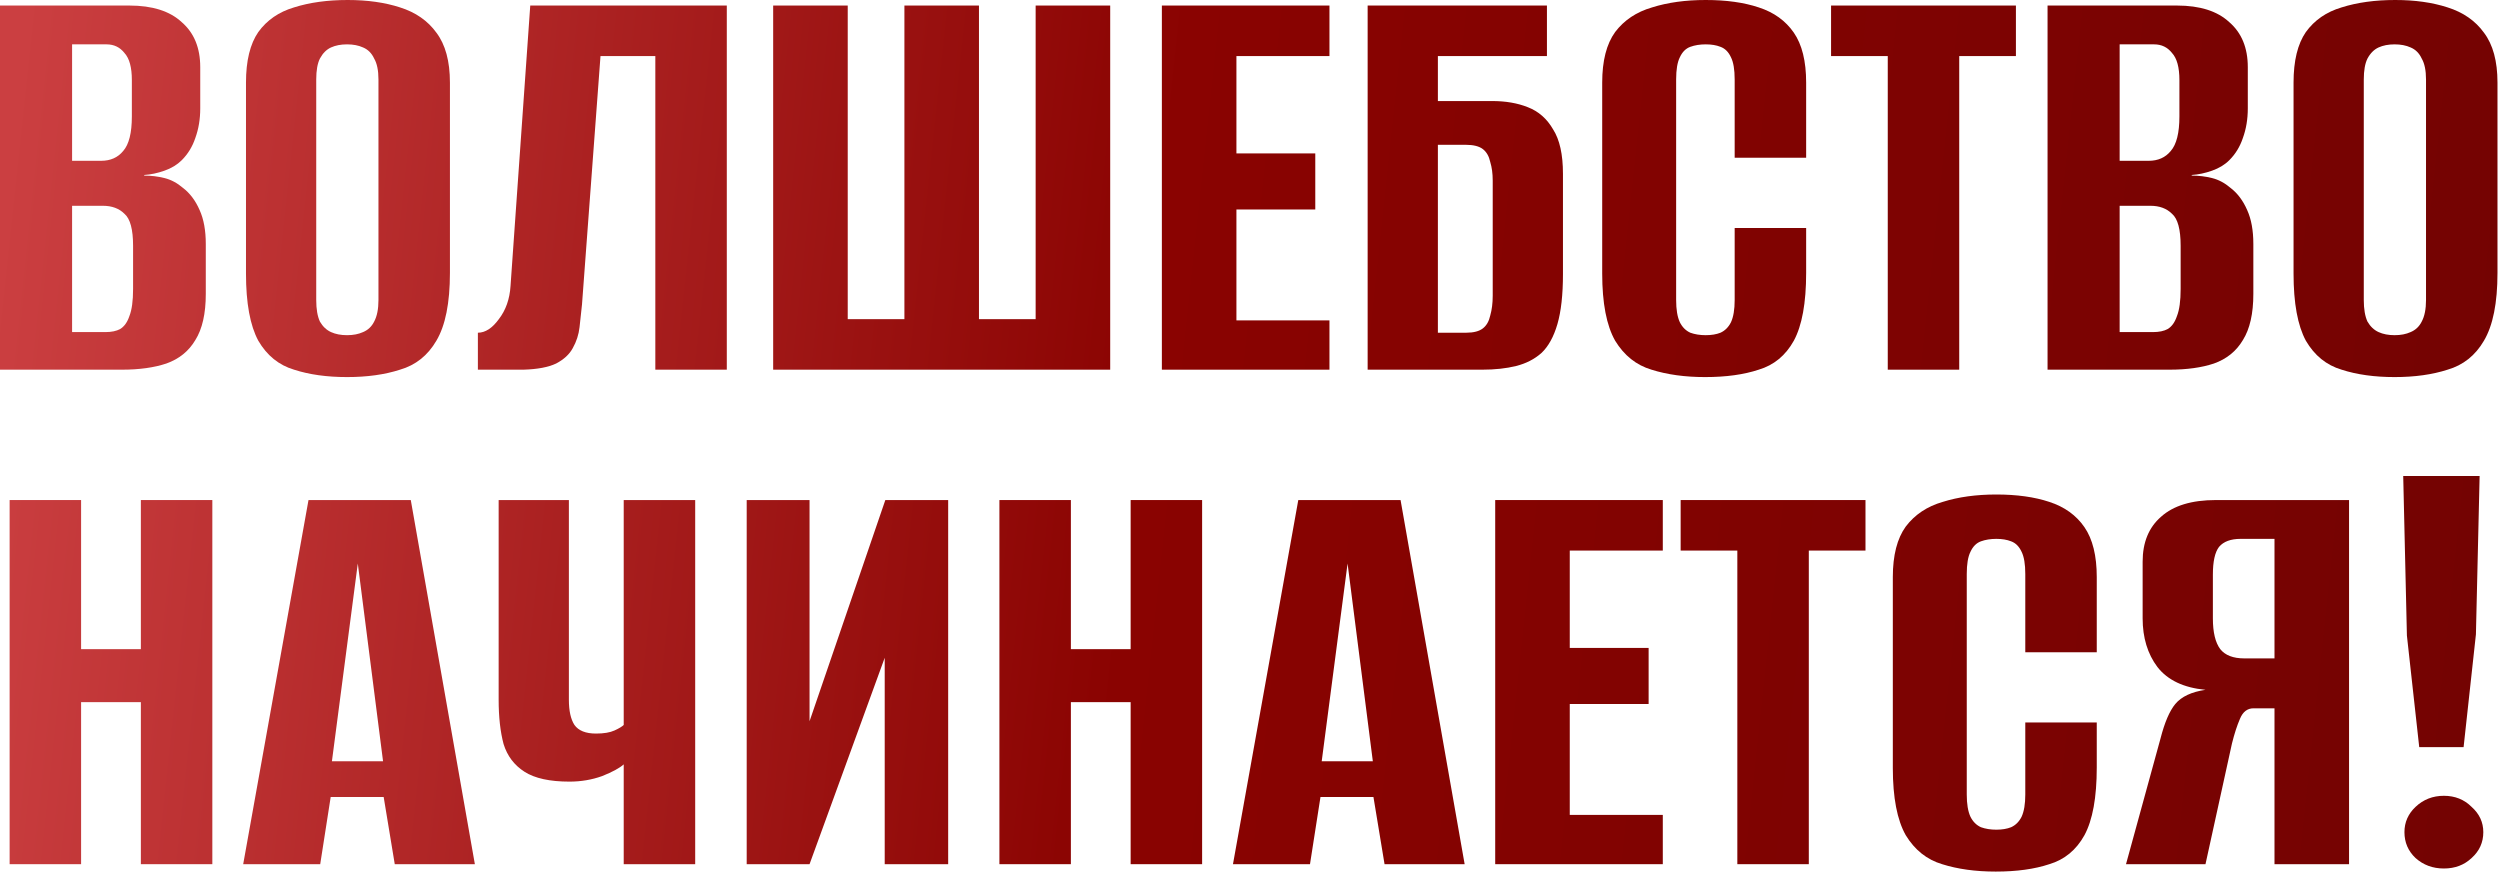
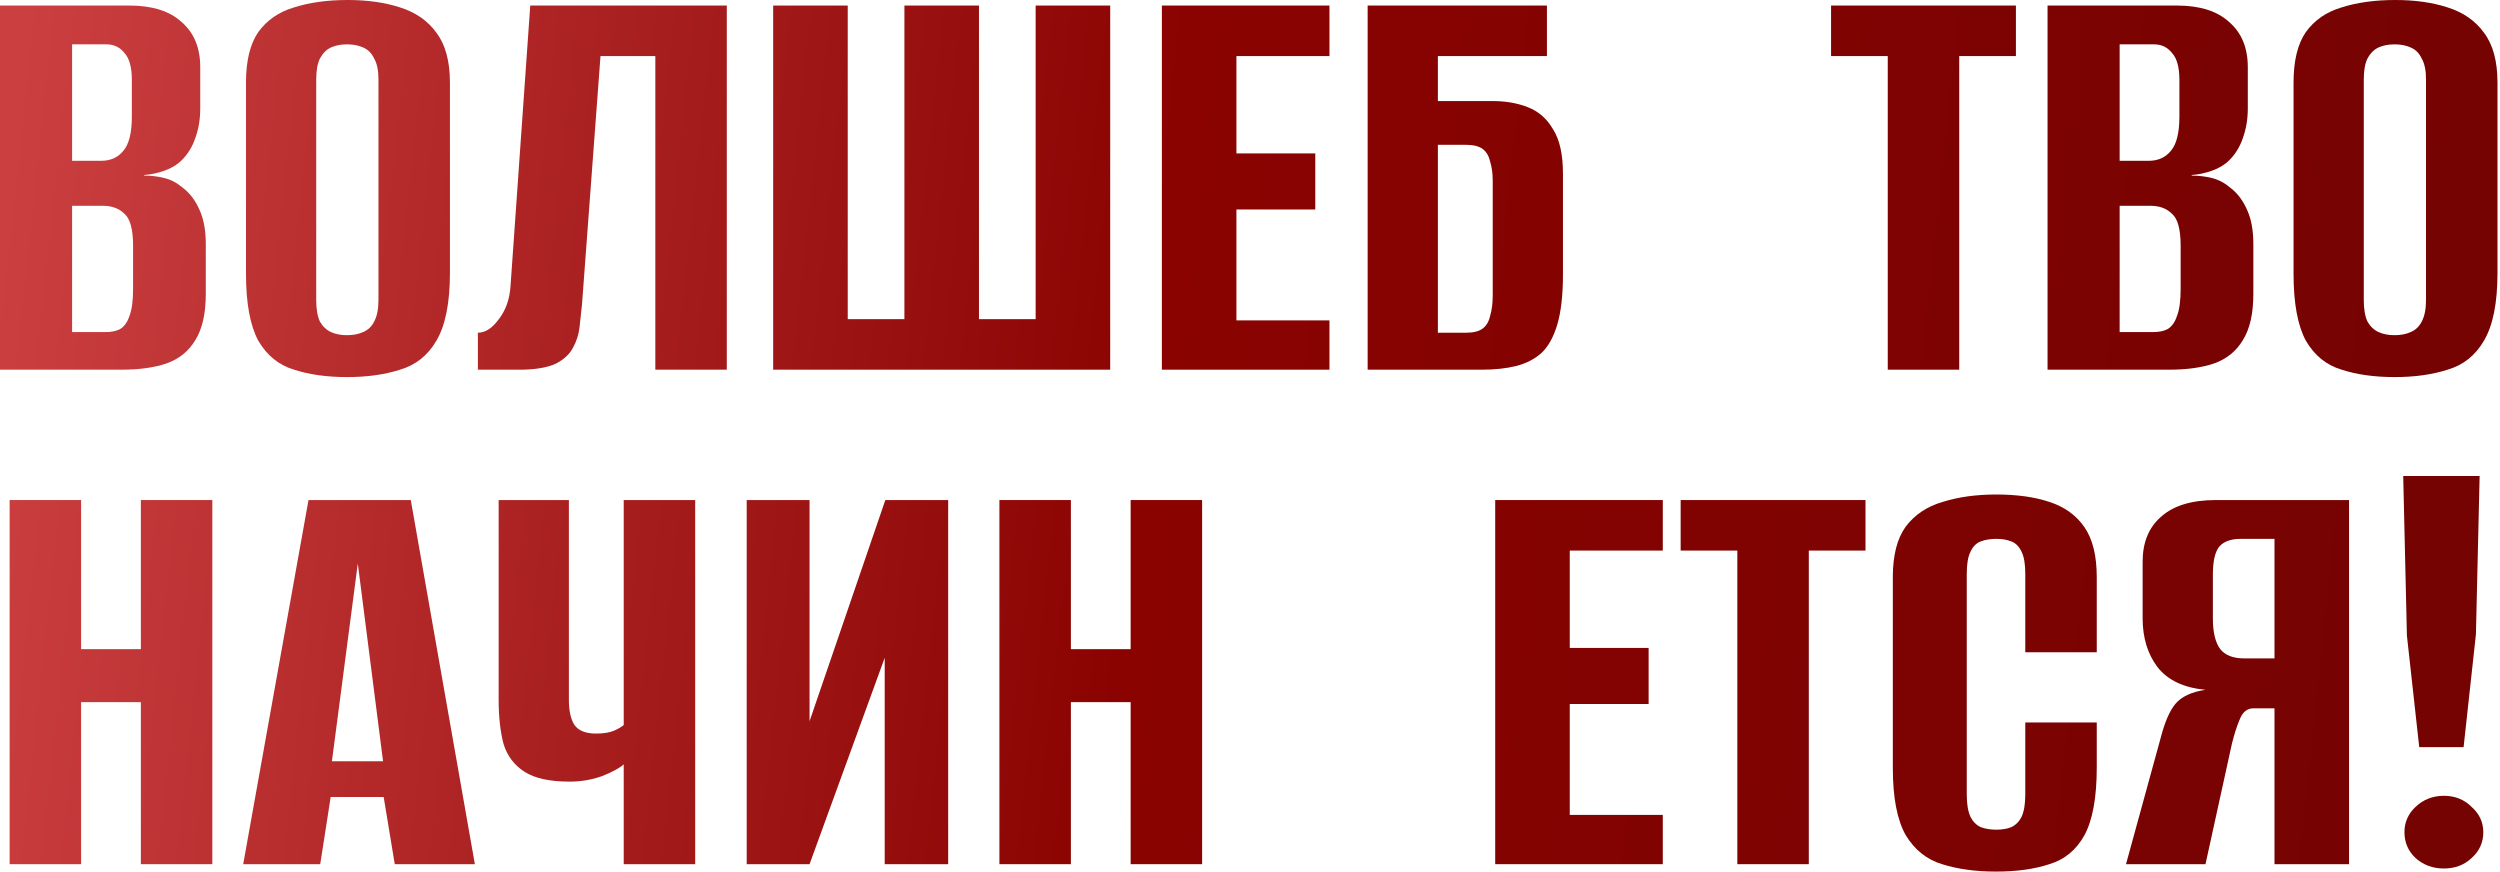
<svg xmlns="http://www.w3.org/2000/svg" width="364" height="127" viewBox="0 0 364 127" fill="none">
  <path d="M0 53.825V0.807H18.839C22.188 0.807 24.73 1.615 26.464 3.23C28.258 4.784 29.155 6.967 29.155 9.778V15.789C29.155 17.344 28.916 18.779 28.438 20.095C28.019 21.351 27.361 22.427 26.464 23.324C25.806 23.982 24.969 24.491 23.952 24.849C22.936 25.208 21.949 25.418 20.992 25.477V25.567C22.009 25.567 22.995 25.687 23.952 25.926C24.909 26.165 25.806 26.643 26.643 27.361C27.66 28.139 28.468 29.215 29.066 30.591C29.664 31.907 29.963 33.551 29.963 35.525V42.791C29.963 45.662 29.454 47.904 28.438 49.519C27.481 51.134 26.075 52.27 24.221 52.928C22.427 53.526 20.274 53.825 17.762 53.825H0ZM10.496 48.353H15.34C16.237 48.353 16.955 48.204 17.493 47.904C18.091 47.546 18.54 46.918 18.839 46.021C19.198 45.124 19.377 43.808 19.377 42.074V35.794C19.377 33.402 18.959 31.847 18.121 31.129C17.344 30.352 16.297 29.963 14.981 29.963H10.496V48.353ZM10.496 23.414H14.712C16.088 23.414 17.164 22.936 17.942 21.979C18.779 21.022 19.198 19.347 19.198 16.955V11.662C19.198 9.808 18.839 8.492 18.121 7.715C17.463 6.878 16.596 6.459 15.52 6.459H10.496V23.414Z" fill="url(#paint0_linear_1468_1023)" />
  <path d="M50.529 54.902C47.598 54.902 45.026 54.543 42.814 53.825C40.601 53.167 38.866 51.762 37.61 49.609C36.414 47.396 35.816 44.137 35.816 39.831V12.021C35.816 8.851 36.414 6.399 37.61 4.665C38.866 2.93 40.601 1.734 42.814 1.077C45.086 0.359 47.688 0 50.618 0C53.489 0 56.031 0.359 58.243 1.077C60.516 1.794 62.28 3.02 63.536 4.755C64.852 6.489 65.51 8.911 65.51 12.021V39.741C65.51 44.107 64.852 47.396 63.536 49.609C62.28 51.762 60.516 53.167 58.243 53.825C56.031 54.543 53.459 54.902 50.529 54.902ZM50.529 48.802C51.426 48.802 52.203 48.652 52.861 48.353C53.579 48.054 54.117 47.546 54.476 46.828C54.894 46.051 55.104 45.004 55.104 43.688V11.572C55.104 10.257 54.894 9.24 54.476 8.522C54.117 7.745 53.579 7.207 52.861 6.908C52.203 6.609 51.426 6.459 50.529 6.459C49.631 6.459 48.854 6.609 48.196 6.908C47.538 7.207 47 7.745 46.581 8.522C46.222 9.24 46.043 10.257 46.043 11.572V43.688C46.043 45.004 46.222 46.051 46.581 46.828C47 47.546 47.538 48.054 48.196 48.353C48.854 48.652 49.631 48.802 50.529 48.802Z" fill="url(#paint1_linear_1468_1023)" />
  <path d="M69.58 53.825V48.443C70.656 48.443 71.673 47.785 72.63 46.469C73.647 45.154 74.215 43.539 74.334 41.625L77.205 0.807H105.822V53.825H95.416V8.164H87.432L84.741 44.316C84.621 45.393 84.501 46.499 84.382 47.635C84.262 48.712 83.933 49.729 83.395 50.685C82.916 51.583 82.109 52.33 80.973 52.928C79.837 53.467 78.252 53.766 76.218 53.825H69.58Z" fill="url(#paint2_linear_1468_1023)" />
  <path d="M112.574 53.825V0.807H123.429V46.469H131.682V0.807H142.537V46.469H150.79V0.807H161.645V53.825H112.574Z" fill="url(#paint3_linear_1468_1023)" />
  <path d="M169.168 53.825V0.807H193.569V8.164H180.023V22.337H191.505V30.501H180.023V46.649H193.569V53.825H169.168Z" fill="url(#paint4_linear_1468_1023)" />
  <path d="M199.129 53.825V0.807H225.234V8.164H209.356V14.712H217.25C219.224 14.712 220.958 15.011 222.453 15.609C224.008 16.207 225.234 17.284 226.132 18.839C227.088 20.334 227.567 22.487 227.567 25.298V39.92C227.567 42.911 227.298 45.333 226.76 47.187C226.221 49.041 225.444 50.446 224.427 51.403C223.41 52.3 222.184 52.928 220.749 53.287C219.314 53.646 217.669 53.825 215.815 53.825H199.129ZM213.483 48.443C214.559 48.443 215.366 48.233 215.905 47.815C216.443 47.396 216.802 46.768 216.981 45.931C217.22 45.094 217.34 44.137 217.34 43.06V26.285C217.34 25.268 217.22 24.371 216.981 23.593C216.802 22.756 216.443 22.128 215.905 21.71C215.366 21.291 214.529 21.082 213.393 21.082H209.356V48.443H213.483Z" fill="url(#paint5_linear_1468_1023)" />
-   <path d="M248.262 54.902C245.332 54.902 242.73 54.543 240.458 53.825C238.245 53.167 236.481 51.762 235.165 49.609C233.909 47.396 233.281 44.137 233.281 39.831V12.021C233.281 8.851 233.909 6.399 235.165 4.665C236.481 2.93 238.275 1.734 240.547 1.077C242.82 0.359 245.422 0 248.352 0C251.342 0 253.914 0.359 256.067 1.077C258.28 1.794 259.984 3.02 261.18 4.755C262.377 6.489 262.975 8.911 262.975 12.021V22.965H252.568V11.572C252.568 10.137 252.389 9.061 252.03 8.343C251.671 7.565 251.163 7.057 250.505 6.818C249.907 6.579 249.189 6.459 248.352 6.459C247.515 6.459 246.767 6.579 246.109 6.818C245.451 7.057 244.943 7.565 244.584 8.343C244.225 9.061 244.046 10.137 244.046 11.572V43.688C244.046 45.064 244.225 46.14 244.584 46.918C244.943 47.635 245.451 48.144 246.109 48.443C246.767 48.682 247.515 48.802 248.352 48.802C249.189 48.802 249.907 48.682 250.505 48.443C251.163 48.144 251.671 47.635 252.03 46.918C252.389 46.14 252.568 45.064 252.568 43.688V33.192H262.975V39.741C262.975 44.107 262.377 47.396 261.18 49.609C259.984 51.762 258.28 53.167 256.067 53.825C253.914 54.543 251.312 54.902 248.262 54.902Z" fill="url(#paint6_linear_1468_1023)" />
  <path d="M274.858 53.825V8.164H266.604V0.807H293.517V8.164H285.264V53.825H274.858Z" fill="url(#paint7_linear_1468_1023)" />
  <path d="M298.124 53.825V0.807H316.963C320.312 0.807 322.854 1.615 324.588 3.23C326.383 4.784 327.28 6.967 327.28 9.778V15.789C327.28 17.344 327.041 18.779 326.562 20.095C326.143 21.351 325.486 22.427 324.588 23.324C323.931 23.982 323.093 24.491 322.077 24.849C321.06 25.208 320.073 25.418 319.116 25.477V25.567C320.133 25.567 321.12 25.687 322.077 25.926C323.034 26.165 323.931 26.643 324.768 27.361C325.785 28.139 326.592 29.215 327.19 30.591C327.788 31.907 328.087 33.551 328.087 35.525V42.791C328.087 45.662 327.579 47.904 326.562 49.519C325.605 51.134 324.2 52.27 322.346 52.928C320.552 53.526 318.399 53.825 315.887 53.825H298.124ZM308.62 48.353H313.465C314.362 48.353 315.079 48.204 315.618 47.904C316.216 47.546 316.664 46.918 316.963 46.021C317.322 45.124 317.501 43.808 317.501 42.074V35.794C317.501 33.402 317.083 31.847 316.246 31.129C315.468 30.352 314.421 29.963 313.106 29.963H308.62V48.353ZM308.62 23.414H312.837C314.212 23.414 315.289 22.936 316.066 21.979C316.903 21.022 317.322 19.347 317.322 16.955V11.662C317.322 9.808 316.963 8.492 316.246 7.715C315.588 6.878 314.72 6.459 313.644 6.459H308.62V23.414Z" fill="url(#paint8_linear_1468_1023)" />
  <path d="M348.653 54.902C345.722 54.902 343.151 54.543 340.938 53.825C338.725 53.167 336.991 51.762 335.735 49.609C334.539 47.396 333.941 44.137 333.941 39.831V12.021C333.941 8.851 334.539 6.399 335.735 4.665C336.991 2.93 338.725 1.734 340.938 1.077C343.211 0.359 345.812 0 348.743 0C351.613 0 354.155 0.359 356.368 1.077C358.64 1.794 360.405 3.02 361.661 4.755C362.976 6.489 363.634 8.911 363.634 12.021V39.741C363.634 44.107 362.976 47.396 361.661 49.609C360.405 51.762 358.64 53.167 356.368 53.825C354.155 54.543 351.583 54.902 348.653 54.902ZM348.653 48.802C349.55 48.802 350.327 48.652 350.985 48.353C351.703 48.054 352.241 47.546 352.6 46.828C353.019 46.051 353.228 45.004 353.228 43.688V11.572C353.228 10.257 353.019 9.24 352.6 8.522C352.241 7.745 351.703 7.207 350.985 6.908C350.327 6.609 349.55 6.459 348.653 6.459C347.756 6.459 346.978 6.609 346.32 6.908C345.663 7.207 345.124 7.745 344.706 8.522C344.347 9.24 344.167 10.257 344.167 11.572V43.688C344.167 45.004 344.347 46.051 344.706 46.828C345.124 47.546 345.663 48.054 346.32 48.353C346.978 48.652 347.756 48.802 348.653 48.802Z" fill="url(#paint9_linear_1468_1023)" />
  <path d="M1.402 125.825V72.807H11.808V94.517H20.51V72.807H30.916V125.825H20.51V102.232H11.808V125.825H1.402Z" fill="url(#paint10_linear_1468_1023)" />
  <path d="M35.409 125.825L44.918 72.807H59.81L69.14 125.825H57.477L55.863 116.047H48.148L46.623 125.825H35.409ZM48.327 110.844H55.773L52.095 82.047L48.327 110.844Z" fill="url(#paint11_linear_1468_1023)" />
  <path d="M90.813 125.825V111.292C90.215 111.831 89.169 112.399 87.674 112.997C86.178 113.535 84.594 113.804 82.919 113.804C80.048 113.804 77.865 113.326 76.37 112.369C74.875 111.412 73.858 110.066 73.32 108.332C72.842 106.538 72.603 104.385 72.603 101.873V72.807H82.829V101.873C82.829 103.488 83.099 104.714 83.637 105.551C84.235 106.388 85.281 106.807 86.776 106.807C87.913 106.807 88.81 106.658 89.468 106.359C90.126 106.059 90.574 105.79 90.813 105.551V72.807H101.22V125.825H90.813Z" fill="url(#paint12_linear_1468_1023)" />
  <path d="M108.719 125.825V72.807H117.87V105.013L128.904 72.807H138.054V125.825H128.814V95.773L117.87 125.825H108.719Z" fill="url(#paint13_linear_1468_1023)" />
  <path d="M145.514 125.825V72.807H155.92V94.517H164.622V72.807H175.028V125.825H164.622V102.232H155.92V125.825H145.514Z" fill="url(#paint14_linear_1468_1023)" />
-   <path d="M179.521 125.825L189.031 72.807H203.922L213.252 125.825H201.59L199.975 116.047H192.26L190.735 125.825H179.521ZM192.44 110.844H199.885L196.207 82.047L192.44 110.844Z" fill="url(#paint15_linear_1468_1023)" />
  <path d="M217.702 125.825V72.807H242.103V80.163H228.557V94.338H240.039V102.501H228.557V118.649H242.103V125.825H217.702Z" fill="url(#paint16_linear_1468_1023)" />
  <path d="M252.956 125.825V80.163H244.703V72.807H271.615V80.163H263.362V125.825H252.956Z" fill="url(#paint17_linear_1468_1023)" />
  <path d="M290.576 126.902C287.646 126.902 285.044 126.543 282.771 125.825C280.559 125.167 278.794 123.762 277.479 121.609C276.223 119.396 275.595 116.137 275.595 111.831V84.021C275.595 80.851 276.223 78.399 277.479 76.665C278.794 74.93 280.589 73.734 282.861 73.076C285.134 72.359 287.735 72 290.666 72C293.656 72 296.228 72.359 298.381 73.076C300.594 73.794 302.298 75.02 303.494 76.755C304.69 78.489 305.288 80.911 305.288 84.021V94.966H294.882V83.572C294.882 82.137 294.703 81.061 294.344 80.343C293.985 79.565 293.477 79.057 292.819 78.818C292.221 78.579 291.503 78.459 290.666 78.459C289.829 78.459 289.081 78.579 288.423 78.818C287.765 79.057 287.257 79.565 286.898 80.343C286.539 81.061 286.36 82.137 286.36 83.572V115.688C286.36 117.064 286.539 118.14 286.898 118.918C287.257 119.635 287.765 120.144 288.423 120.443C289.081 120.682 289.829 120.802 290.666 120.802C291.503 120.802 292.221 120.682 292.819 120.443C293.477 120.144 293.985 119.635 294.344 118.918C294.703 118.14 294.882 117.064 294.882 115.688V105.192H305.288V111.741C305.288 116.107 304.69 119.396 303.494 121.609C302.298 123.762 300.594 125.167 298.381 125.825C296.228 126.543 293.626 126.902 290.576 126.902Z" fill="url(#paint18_linear_1468_1023)" />
  <path d="M342.021 125.825H331.166V103.129H328.116C327.219 103.129 326.561 103.637 326.142 104.654C325.724 105.611 325.335 106.807 324.976 108.242L321.119 125.825H309.546L314.57 107.525C315.168 105.192 315.885 103.518 316.723 102.501C317.62 101.425 319.085 100.737 321.119 100.438C317.949 100.139 315.616 99.032 314.121 97.118C312.686 95.205 311.968 92.842 311.968 90.031V81.778C311.968 78.967 312.865 76.784 314.659 75.23C316.454 73.615 319.115 72.807 322.644 72.807H342.021V125.825ZM331.166 95.863V78.459H326.232C324.797 78.459 323.75 78.848 323.092 79.625C322.494 80.403 322.195 81.748 322.195 83.662V90.031C322.195 92.065 322.554 93.56 323.272 94.517C323.989 95.414 325.155 95.863 326.77 95.863H331.166Z" fill="url(#paint19_linear_1468_1023)" />
  <path d="M352.24 108.781L350.446 92.543L349.908 69.309H361.032L360.494 92.364L358.7 108.781H352.24ZM355.829 126.453C354.214 126.453 352.839 125.945 351.702 124.928C350.626 123.912 350.087 122.656 350.087 121.16C350.087 119.725 350.626 118.499 351.702 117.482C352.839 116.406 354.214 115.868 355.829 115.868C357.444 115.868 358.789 116.406 359.866 117.482C361.002 118.499 361.57 119.725 361.57 121.16C361.57 122.656 361.002 123.912 359.866 124.928C358.789 125.945 357.444 126.453 355.829 126.453Z" fill="url(#paint20_linear_1468_1023)" />
  <defs>
    <linearGradient id="paint0_linear_1468_1023" x1="8.00707e-08" y1="35.763" x2="362.635" y2="74.535" gradientUnits="userSpaceOnUse">
      <stop stop-color="#CB3F41" />
      <stop offset="0.462" stop-color="#8A0301" />
      <stop offset="1" stop-color="#740302" />
    </linearGradient>
    <linearGradient id="paint1_linear_1468_1023" x1="8.00707e-08" y1="35.763" x2="362.635" y2="74.535" gradientUnits="userSpaceOnUse">
      <stop stop-color="#CB3F41" />
      <stop offset="0.462" stop-color="#8A0301" />
      <stop offset="1" stop-color="#740302" />
    </linearGradient>
    <linearGradient id="paint2_linear_1468_1023" x1="8.00707e-08" y1="35.763" x2="362.635" y2="74.535" gradientUnits="userSpaceOnUse">
      <stop stop-color="#CB3F41" />
      <stop offset="0.462" stop-color="#8A0301" />
      <stop offset="1" stop-color="#740302" />
    </linearGradient>
    <linearGradient id="paint3_linear_1468_1023" x1="8.00707e-08" y1="35.763" x2="362.635" y2="74.535" gradientUnits="userSpaceOnUse">
      <stop stop-color="#CB3F41" />
      <stop offset="0.462" stop-color="#8A0301" />
      <stop offset="1" stop-color="#740302" />
    </linearGradient>
    <linearGradient id="paint4_linear_1468_1023" x1="8.00707e-08" y1="35.763" x2="362.635" y2="74.535" gradientUnits="userSpaceOnUse">
      <stop stop-color="#CB3F41" />
      <stop offset="0.462" stop-color="#8A0301" />
      <stop offset="1" stop-color="#740302" />
    </linearGradient>
    <linearGradient id="paint5_linear_1468_1023" x1="8.00707e-08" y1="35.763" x2="362.635" y2="74.535" gradientUnits="userSpaceOnUse">
      <stop stop-color="#CB3F41" />
      <stop offset="0.462" stop-color="#8A0301" />
      <stop offset="1" stop-color="#740302" />
    </linearGradient>
    <linearGradient id="paint6_linear_1468_1023" x1="8.00707e-08" y1="35.763" x2="362.635" y2="74.535" gradientUnits="userSpaceOnUse">
      <stop stop-color="#CB3F41" />
      <stop offset="0.462" stop-color="#8A0301" />
      <stop offset="1" stop-color="#740302" />
    </linearGradient>
    <linearGradient id="paint7_linear_1468_1023" x1="8.00707e-08" y1="35.763" x2="362.635" y2="74.535" gradientUnits="userSpaceOnUse">
      <stop stop-color="#CB3F41" />
      <stop offset="0.462" stop-color="#8A0301" />
      <stop offset="1" stop-color="#740302" />
    </linearGradient>
    <linearGradient id="paint8_linear_1468_1023" x1="8.00707e-08" y1="35.763" x2="362.635" y2="74.535" gradientUnits="userSpaceOnUse">
      <stop stop-color="#CB3F41" />
      <stop offset="0.462" stop-color="#8A0301" />
      <stop offset="1" stop-color="#740302" />
    </linearGradient>
    <linearGradient id="paint9_linear_1468_1023" x1="8.00707e-08" y1="35.763" x2="362.635" y2="74.535" gradientUnits="userSpaceOnUse">
      <stop stop-color="#CB3F41" />
      <stop offset="0.462" stop-color="#8A0301" />
      <stop offset="1" stop-color="#740302" />
    </linearGradient>
    <linearGradient id="paint10_linear_1468_1023" x1="8.00707e-08" y1="35.763" x2="362.635" y2="74.535" gradientUnits="userSpaceOnUse">
      <stop stop-color="#CB3F41" />
      <stop offset="0.462" stop-color="#8A0301" />
      <stop offset="1" stop-color="#740302" />
    </linearGradient>
    <linearGradient id="paint11_linear_1468_1023" x1="8.00707e-08" y1="35.763" x2="362.635" y2="74.535" gradientUnits="userSpaceOnUse">
      <stop stop-color="#CB3F41" />
      <stop offset="0.462" stop-color="#8A0301" />
      <stop offset="1" stop-color="#740302" />
    </linearGradient>
    <linearGradient id="paint12_linear_1468_1023" x1="8.00707e-08" y1="35.763" x2="362.635" y2="74.535" gradientUnits="userSpaceOnUse">
      <stop stop-color="#CB3F41" />
      <stop offset="0.462" stop-color="#8A0301" />
      <stop offset="1" stop-color="#740302" />
    </linearGradient>
    <linearGradient id="paint13_linear_1468_1023" x1="8.00707e-08" y1="35.763" x2="362.635" y2="74.535" gradientUnits="userSpaceOnUse">
      <stop stop-color="#CB3F41" />
      <stop offset="0.462" stop-color="#8A0301" />
      <stop offset="1" stop-color="#740302" />
    </linearGradient>
    <linearGradient id="paint14_linear_1468_1023" x1="8.00707e-08" y1="35.763" x2="362.635" y2="74.535" gradientUnits="userSpaceOnUse">
      <stop stop-color="#CB3F41" />
      <stop offset="0.462" stop-color="#8A0301" />
      <stop offset="1" stop-color="#740302" />
    </linearGradient>
    <linearGradient id="paint15_linear_1468_1023" x1="8.00707e-08" y1="35.763" x2="362.635" y2="74.535" gradientUnits="userSpaceOnUse">
      <stop stop-color="#CB3F41" />
      <stop offset="0.462" stop-color="#8A0301" />
      <stop offset="1" stop-color="#740302" />
    </linearGradient>
    <linearGradient id="paint16_linear_1468_1023" x1="8.00707e-08" y1="35.763" x2="362.635" y2="74.535" gradientUnits="userSpaceOnUse">
      <stop stop-color="#CB3F41" />
      <stop offset="0.462" stop-color="#8A0301" />
      <stop offset="1" stop-color="#740302" />
    </linearGradient>
    <linearGradient id="paint17_linear_1468_1023" x1="8.00707e-08" y1="35.763" x2="362.635" y2="74.535" gradientUnits="userSpaceOnUse">
      <stop stop-color="#CB3F41" />
      <stop offset="0.462" stop-color="#8A0301" />
      <stop offset="1" stop-color="#740302" />
    </linearGradient>
    <linearGradient id="paint18_linear_1468_1023" x1="8.00707e-08" y1="35.763" x2="362.635" y2="74.535" gradientUnits="userSpaceOnUse">
      <stop stop-color="#CB3F41" />
      <stop offset="0.462" stop-color="#8A0301" />
      <stop offset="1" stop-color="#740302" />
    </linearGradient>
    <linearGradient id="paint19_linear_1468_1023" x1="8.00707e-08" y1="35.763" x2="362.635" y2="74.535" gradientUnits="userSpaceOnUse">
      <stop stop-color="#CB3F41" />
      <stop offset="0.462" stop-color="#8A0301" />
      <stop offset="1" stop-color="#740302" />
    </linearGradient>
    <linearGradient id="paint20_linear_1468_1023" x1="8.00707e-08" y1="35.763" x2="362.635" y2="74.535" gradientUnits="userSpaceOnUse">
      <stop stop-color="#CB3F41" />
      <stop offset="0.462" stop-color="#8A0301" />
      <stop offset="1" stop-color="#740302" />
    </linearGradient>
  </defs>
</svg>